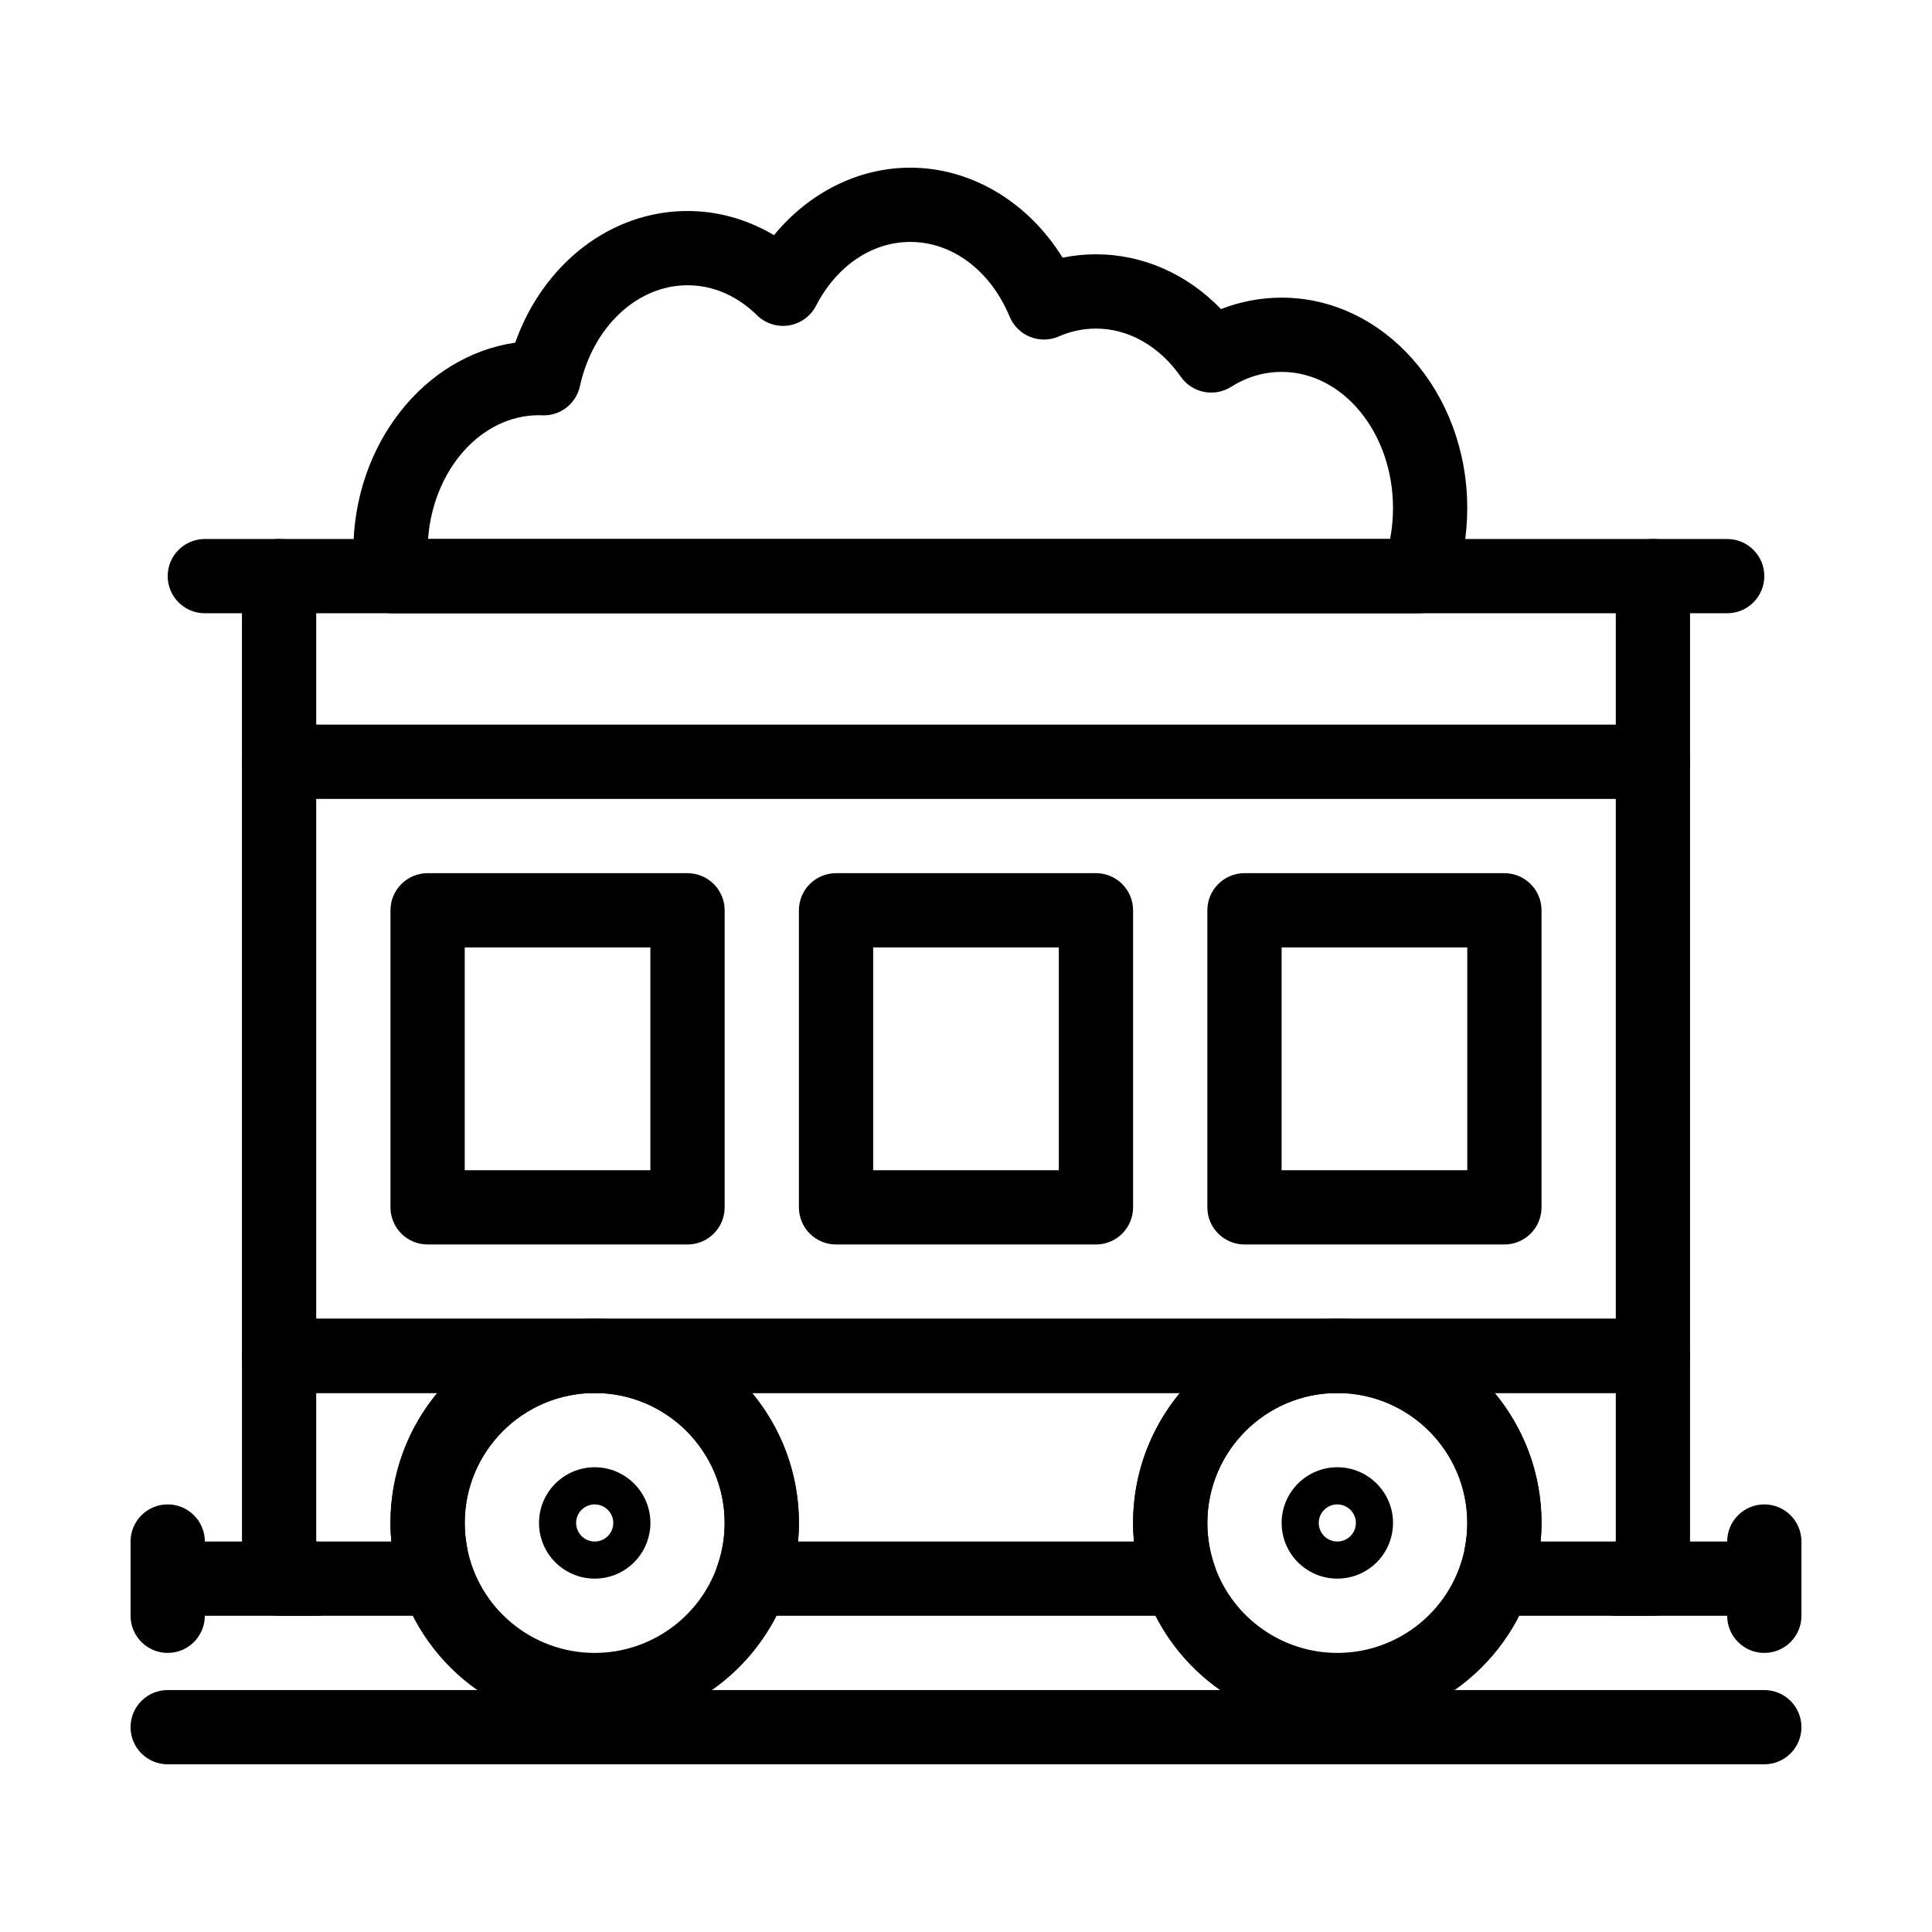
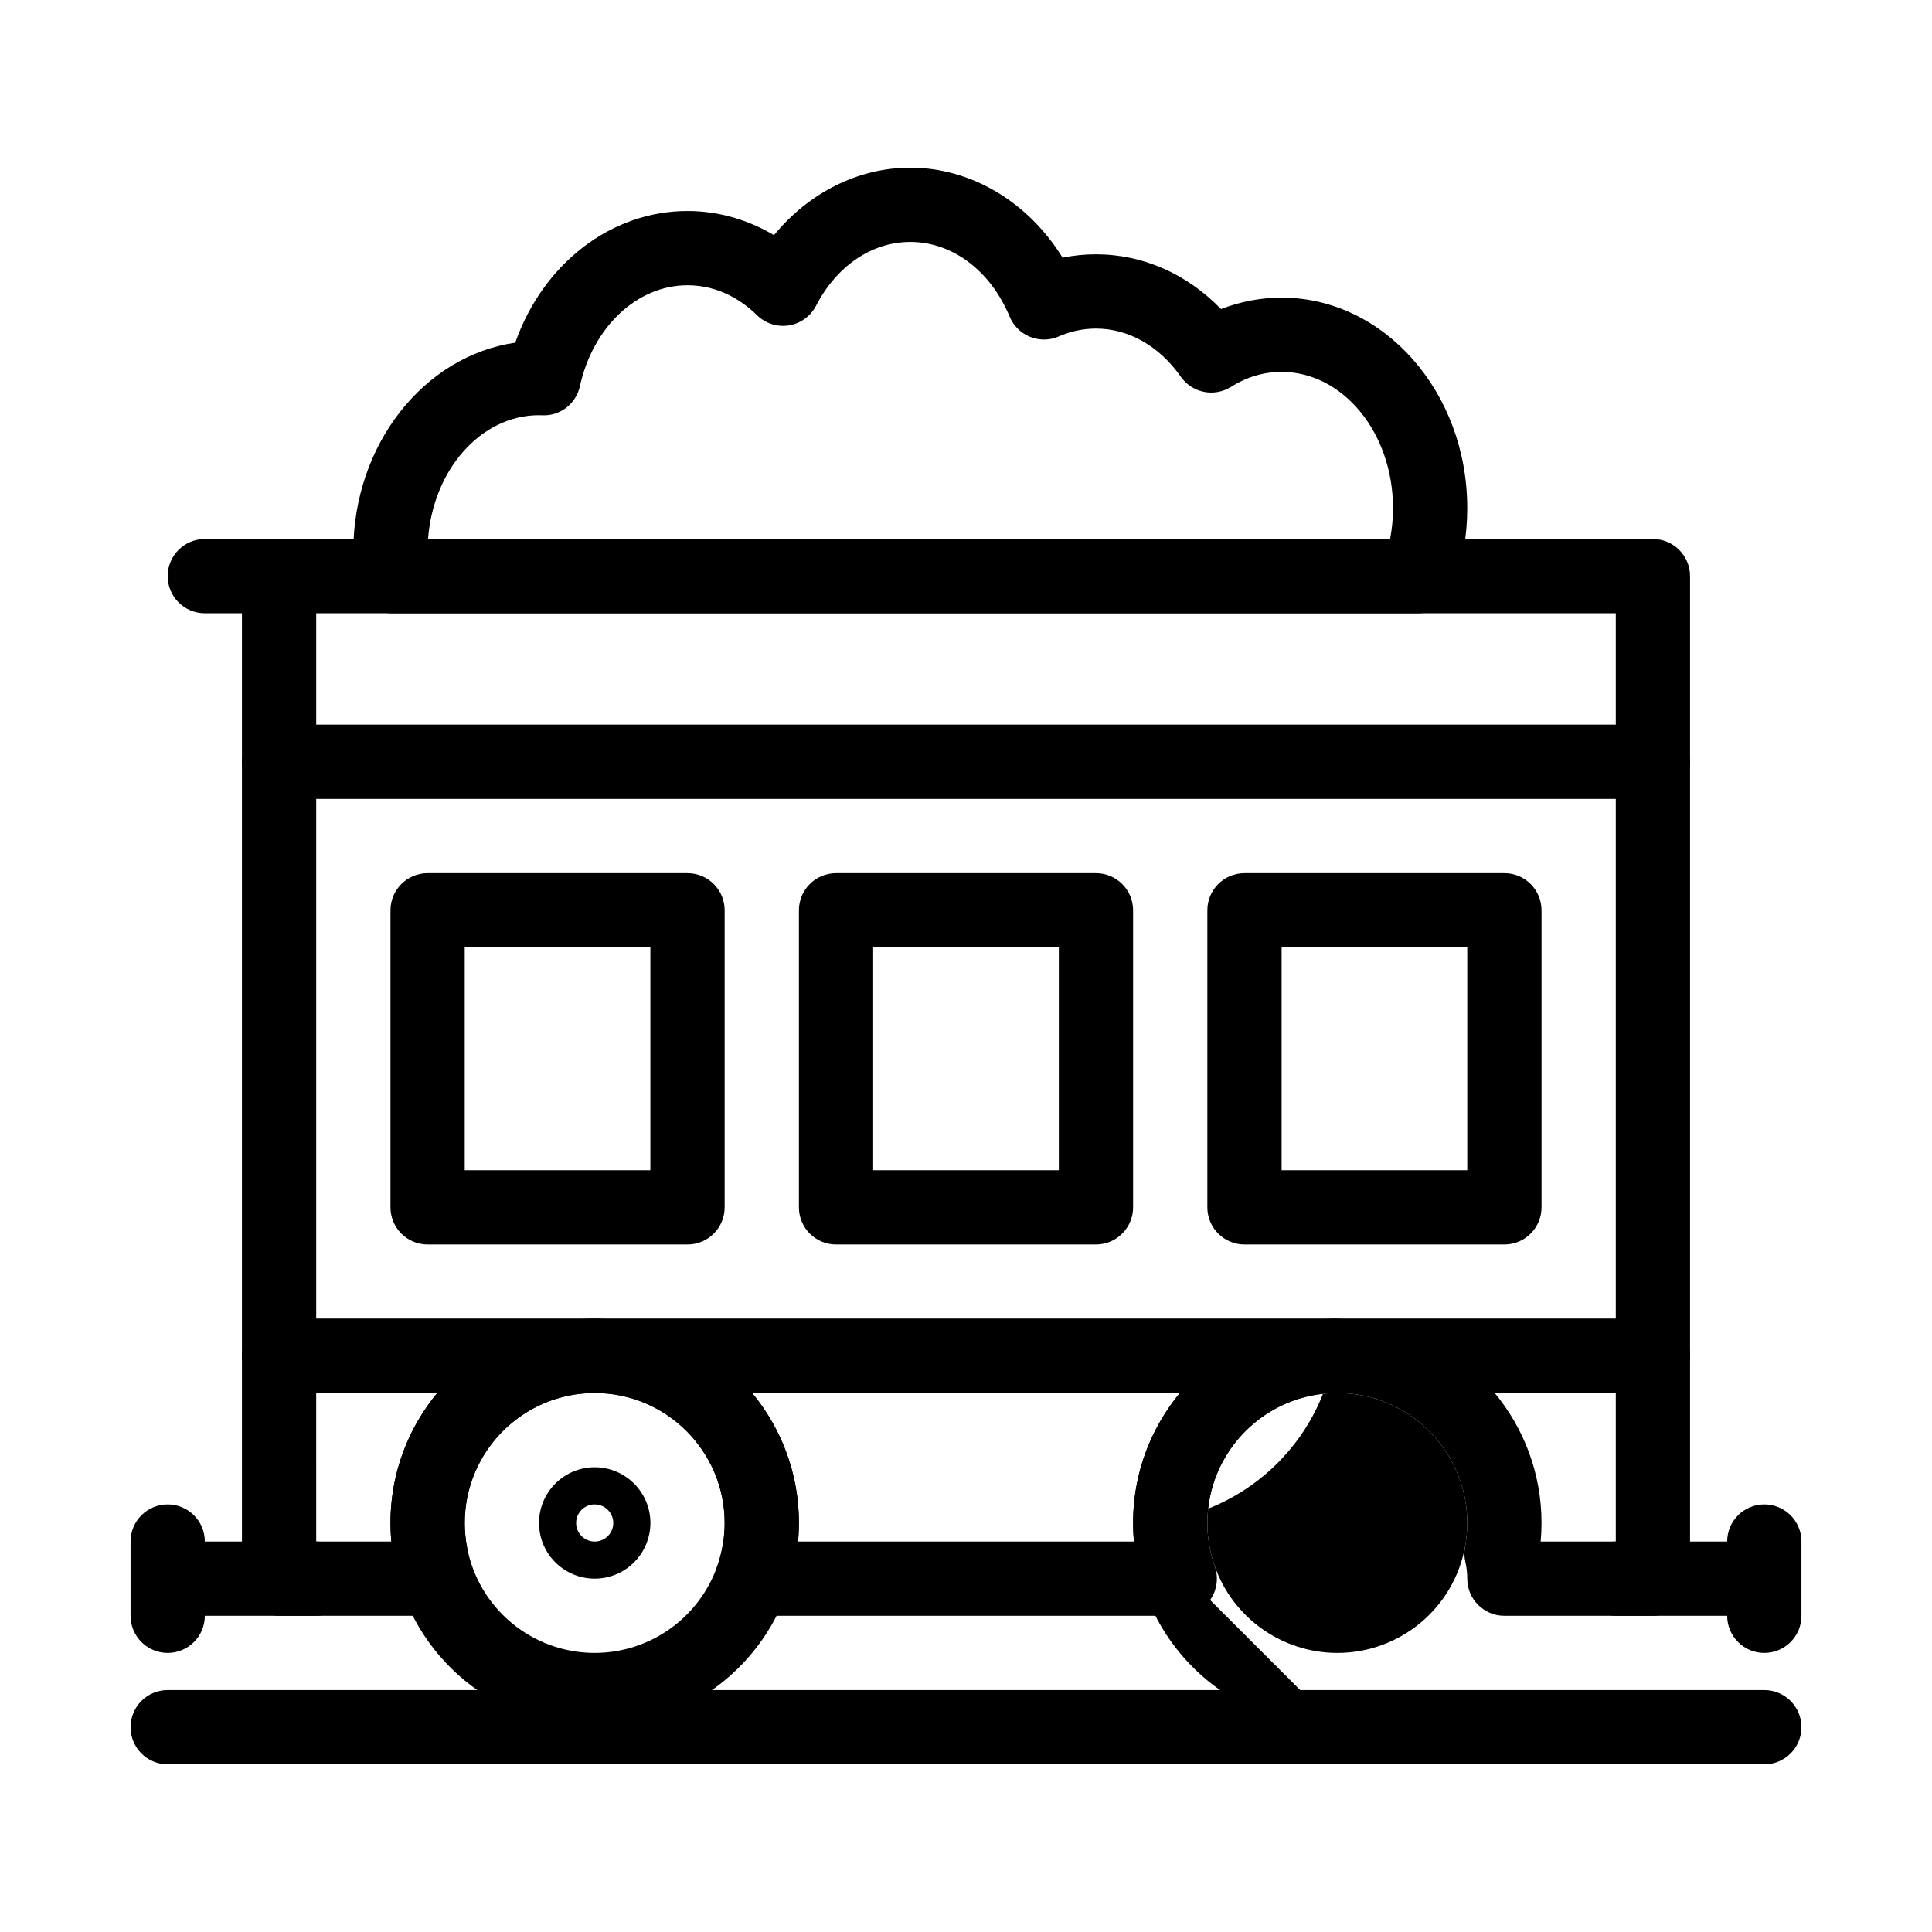
<svg xmlns="http://www.w3.org/2000/svg" fill="#000000" width="800px" height="800px" version="1.1" viewBox="144 144 512 512">
  <g>
    <path d="m257.32 572.2h-39.359c-5.434 0-9.84-4.406-9.84-9.84v-59.039c0-5.434 4.406-9.84 9.84-9.84h83.641c5.434 0 9.84 4.406 9.84 9.84 0 5.434-4.406 9.84-9.84 9.84-18.992 0-34.441 15.449-34.441 34.441 0 2.086 0.199 4.215 0.594 6.332 0.246 1.324 0.219 2.684-0.086 3.996-0.336 1.465-0.508 2.957-0.508 4.43 0 5.434-4.406 9.84-9.84 9.84zm-29.52-19.68h19.906c-0.152-1.645-0.227-3.289-0.227-4.922 0-13.074 4.656-25.074 12.402-34.441l-32.082 0.004z" />
    <path d="m582.04 572.2h-39.359c-5.434 0-9.84-4.406-9.84-9.84 0-1.473-0.172-2.965-0.508-4.43-0.301-1.312-0.332-2.676-0.086-3.996 0.395-2.117 0.594-4.246 0.594-6.332 0-18.992-15.449-34.441-34.441-34.441-5.434 0-9.84-4.406-9.84-9.84 0-5.434 4.406-9.84 9.84-9.84h83.641c5.434 0 9.84 4.406 9.84 9.84v59.039c0 5.434-4.406 9.84-9.84 9.84zm-29.75-19.68h19.91v-39.359h-32.082c7.742 9.363 12.402 21.367 12.402 34.441 0 1.629-0.078 3.273-0.23 4.918z" />
    <path d="m456.65 572.2h-113.3c-3.195 0-6.188-1.551-8.035-4.16-1.844-2.609-2.309-5.949-1.242-8.961 1.305-3.691 1.969-7.555 1.969-11.48 0-18.992-15.449-34.441-34.441-34.441-5.434 0-9.84-4.406-9.84-9.84s4.406-9.84 9.84-9.84h196.8c5.434 0 9.84 4.406 9.84 9.84s-4.406 9.84-9.84 9.84c-18.992 0-34.441 15.449-34.441 34.441 0 3.926 0.664 7.789 1.965 11.48 1.066 3.012 0.602 6.352-1.242 8.961-1.84 2.609-4.84 4.16-8.031 4.16zm-101.15-19.68h89.004c-0.148-1.629-0.223-3.273-0.223-4.922 0-13.074 4.656-25.074 12.402-34.441l-113.36 0.004c7.742 9.363 12.402 21.367 12.402 34.441 0 1.645-0.074 3.285-0.223 4.918z" />
    <path d="m301.6 601.72c-26.07 0-48.445-18.586-53.199-44.195-0.609-3.301-0.922-6.637-0.922-9.926 0-29.844 24.277-54.121 54.121-54.121s54.121 24.277 54.121 54.121c0 6.168-1.043 12.234-3.094 18.039-7.629 21.582-28.137 36.082-51.027 36.082zm0-88.559c-18.992 0-34.441 15.449-34.441 34.441 0 2.086 0.199 4.215 0.594 6.332 3.023 16.285 17.258 28.105 33.848 28.105 14.566 0 27.617-9.227 32.473-22.961 1.305-3.691 1.969-7.555 1.969-11.48 0-18.988-15.449-34.438-34.441-34.438z" />
-     <path d="m498.4 601.72c-22.891 0-43.398-14.5-51.027-36.082-2.051-5.801-3.094-11.871-3.094-18.039 0-29.844 24.277-54.121 54.121-54.121s54.121 24.277 54.121 54.121c0 3.285-0.309 6.625-0.922 9.922-4.754 25.613-27.129 44.199-53.199 44.199zm0-88.559c-18.992 0-34.441 15.449-34.441 34.441 0 3.926 0.664 7.789 1.969 11.48 4.856 13.73 17.906 22.957 32.473 22.957 16.59 0 30.824-11.82 33.848-28.109 0.395-2.117 0.594-4.246 0.594-6.332 0-18.988-15.449-34.438-34.441-34.438z" />
+     <path d="m498.4 601.72c-22.891 0-43.398-14.5-51.027-36.082-2.051-5.801-3.094-11.871-3.094-18.039 0-29.844 24.277-54.121 54.121-54.121c0 3.285-0.309 6.625-0.922 9.922-4.754 25.613-27.129 44.199-53.199 44.199zm0-88.559c-18.992 0-34.441 15.449-34.441 34.441 0 3.926 0.664 7.789 1.969 11.48 4.856 13.73 17.906 22.957 32.473 22.957 16.59 0 30.824-11.82 33.848-28.109 0.395-2.117 0.594-4.246 0.594-6.332 0-18.988-15.449-34.438-34.441-34.438z" />
    <path d="m498.4 562.36c-6.238 0-11.832-3.953-13.914-9.836-0.562-1.598-0.844-3.25-0.844-4.926 0-8.141 6.621-14.762 14.762-14.762s14.762 6.621 14.762 14.762c0 0.906-0.086 1.816-0.25 2.711-1.301 6.977-7.402 12.051-14.516 12.051zm0-19.68c-2.371 0-4.406 1.695-4.84 4.031-0.051 0.277-0.078 0.582-0.078 0.887 0 2.715 2.207 4.922 4.922 4.922s4.922-2.207 4.922-4.922c0-0.555-0.094-1.105-0.277-1.629-0.707-1.973-2.57-3.289-4.648-3.289z" />
    <path d="m301.6 562.36c-6.242 0-11.836-3.953-13.918-9.84-0.559-1.582-0.84-3.238-0.84-4.922 0-8.141 6.621-14.762 14.762-14.762 8.141 0 14.762 6.621 14.762 14.762 0 0.898-0.082 1.805-0.25 2.695-1.301 6.996-7.406 12.066-14.516 12.066zm0-19.68c-2.371 0-4.406 1.695-4.84 4.027-0.055 0.293-0.078 0.59-0.078 0.891 0 2.715 2.207 4.922 4.922 4.922 2.715 0 4.922-2.207 4.922-4.922 0-0.559-0.094-1.113-0.281-1.641-0.699-1.961-2.562-3.277-4.644-3.277z" />
    <path d="m519.84 306.52h-271.96c-4.973 0-9.164-3.707-9.766-8.641-0.316-2.598-0.48-5.207-0.48-7.758 0-28.332 18.738-51.797 42.906-55.309 7.387-20.879 25.305-34.895 45.656-34.895 8.047 0 15.91 2.231 22.922 6.406 9.211-11.238 22.309-17.887 36.117-17.887 16.172 0 31.266 9.125 40.363 23.855 2.898-0.598 5.852-0.895 8.836-0.895 12.445 0 24.16 5.203 33.148 14.516 5.141-2 10.574-3.035 16.055-3.035 27.129 0 49.199 25.012 49.199 55.762 0 7.414-1.266 14.625-3.758 21.426-1.426 3.875-5.113 6.453-9.242 6.453zm-262.4-19.68h254.95c0.512-2.668 0.77-5.41 0.77-8.199 0.004-19.898-13.238-36.082-29.516-36.082-4.719 0-9.234 1.336-13.418 3.969-4.445 2.797-10.305 1.609-13.312-2.699-5.652-8.102-13.84-12.75-22.469-12.75-3.371 0-6.688 0.699-9.852 2.082-2.418 1.059-5.156 1.094-7.606 0.113-2.445-0.984-4.398-2.91-5.414-5.344-5.094-12.223-15.184-19.812-26.332-19.812-10.168 0-19.512 6.324-24.988 16.922-1.434 2.773-4.102 4.703-7.184 5.199-3.082 0.492-6.219-0.504-8.449-2.691-3.695-3.625-9.891-7.949-18.422-7.949-13.328 0-25.055 11-28.516 26.75-1.02 4.644-5.207 7.922-9.969 7.719l-0.332-0.012c-0.184-0.008-0.363-0.02-0.547-0.02-15.367 0.004-28.035 14.438-29.395 32.805z" />
    <path d="m582.04 513.16h-364.08c-5.434 0-9.84-4.406-9.84-9.84v-206.64c0-5.434 4.406-9.84 9.84-9.84h364.08c5.434 0 9.84 4.406 9.84 9.84v206.64c0 5.434-4.406 9.84-9.84 9.84zm-354.24-19.68h344.4v-186.96h-344.4z" />
    <path d="m601.72 572.2h-29.52c-5.434 0-9.84-4.406-9.84-9.84s4.406-9.84 9.84-9.84h29.52c5.434 0 9.84 4.406 9.84 9.84s-4.406 9.84-9.84 9.84z" />
    <path d="m227.8 572.2h-29.52c-5.434 0-9.84-4.406-9.84-9.84s4.406-9.84 9.84-9.84h29.52c5.434 0 9.84 4.406 9.84 9.84s-4.406 9.84-9.84 9.84z" />
    <path d="m611.56 611.56h-423.12c-5.434 0-9.84-4.406-9.84-9.84s4.406-9.84 9.84-9.84h423.12c5.434 0 9.84 4.406 9.84 9.84s-4.406 9.84-9.84 9.84z" />
    <path d="m582.04 355.72h-364.08c-5.434 0-9.84-4.406-9.84-9.84s4.406-9.84 9.84-9.84h364.08c5.434 0 9.84 4.406 9.84 9.84s-4.406 9.84-9.84 9.84z" />
-     <path d="m601.72 306.52h-19.68c-5.434 0-9.84-4.406-9.84-9.84 0-5.434 4.406-9.84 9.84-9.84h19.68c5.434 0 9.84 4.406 9.84 9.84 0 5.434-4.406 9.84-9.84 9.84z" />
    <path d="m217.96 306.52h-19.68c-5.434 0-9.84-4.406-9.84-9.84 0-5.434 4.406-9.84 9.84-9.84h19.68c5.434 0 9.84 4.406 9.84 9.84 0 5.434-4.406 9.84-9.84 9.84z" />
    <path d="m611.56 582.04c-5.434 0-9.84-4.406-9.84-9.84v-19.68c0-5.434 4.406-9.84 9.84-9.84s9.84 4.406 9.84 9.84v19.68c0 5.434-4.406 9.84-9.84 9.84z" />
    <path d="m188.44 582.04c-5.434 0-9.84-4.406-9.84-9.84v-19.68c0-5.434 4.406-9.84 9.84-9.84s9.84 4.406 9.84 9.84v19.68c0 5.434-4.406 9.84-9.84 9.84z" />
    <path d="m326.2 473.8h-68.879c-5.434 0-9.84-4.406-9.84-9.84v-78.719c0-5.434 4.406-9.84 9.84-9.84h68.879c5.434 0 9.84 4.406 9.84 9.84v78.719c0 5.434-4.406 9.84-9.84 9.84zm-59.043-19.68h49.199v-59.039h-49.199z" />
    <path d="m434.44 473.8h-68.879c-5.434 0-9.84-4.406-9.84-9.84v-78.719c0-5.434 4.406-9.84 9.84-9.84h68.879c5.434 0 9.84 4.406 9.84 9.84v78.719c0 5.434-4.406 9.84-9.84 9.84zm-59.039-19.68h49.199v-59.039h-49.199z" />
    <path d="m542.68 473.8h-68.879c-5.434 0-9.84-4.406-9.84-9.84v-78.719c0-5.434 4.406-9.84 9.84-9.84h68.879c5.434 0 9.84 4.406 9.84 9.84v78.719c0 5.434-4.406 9.84-9.84 9.84zm-59.039-19.68h49.199v-59.039h-49.199z" />
  </g>
</svg>